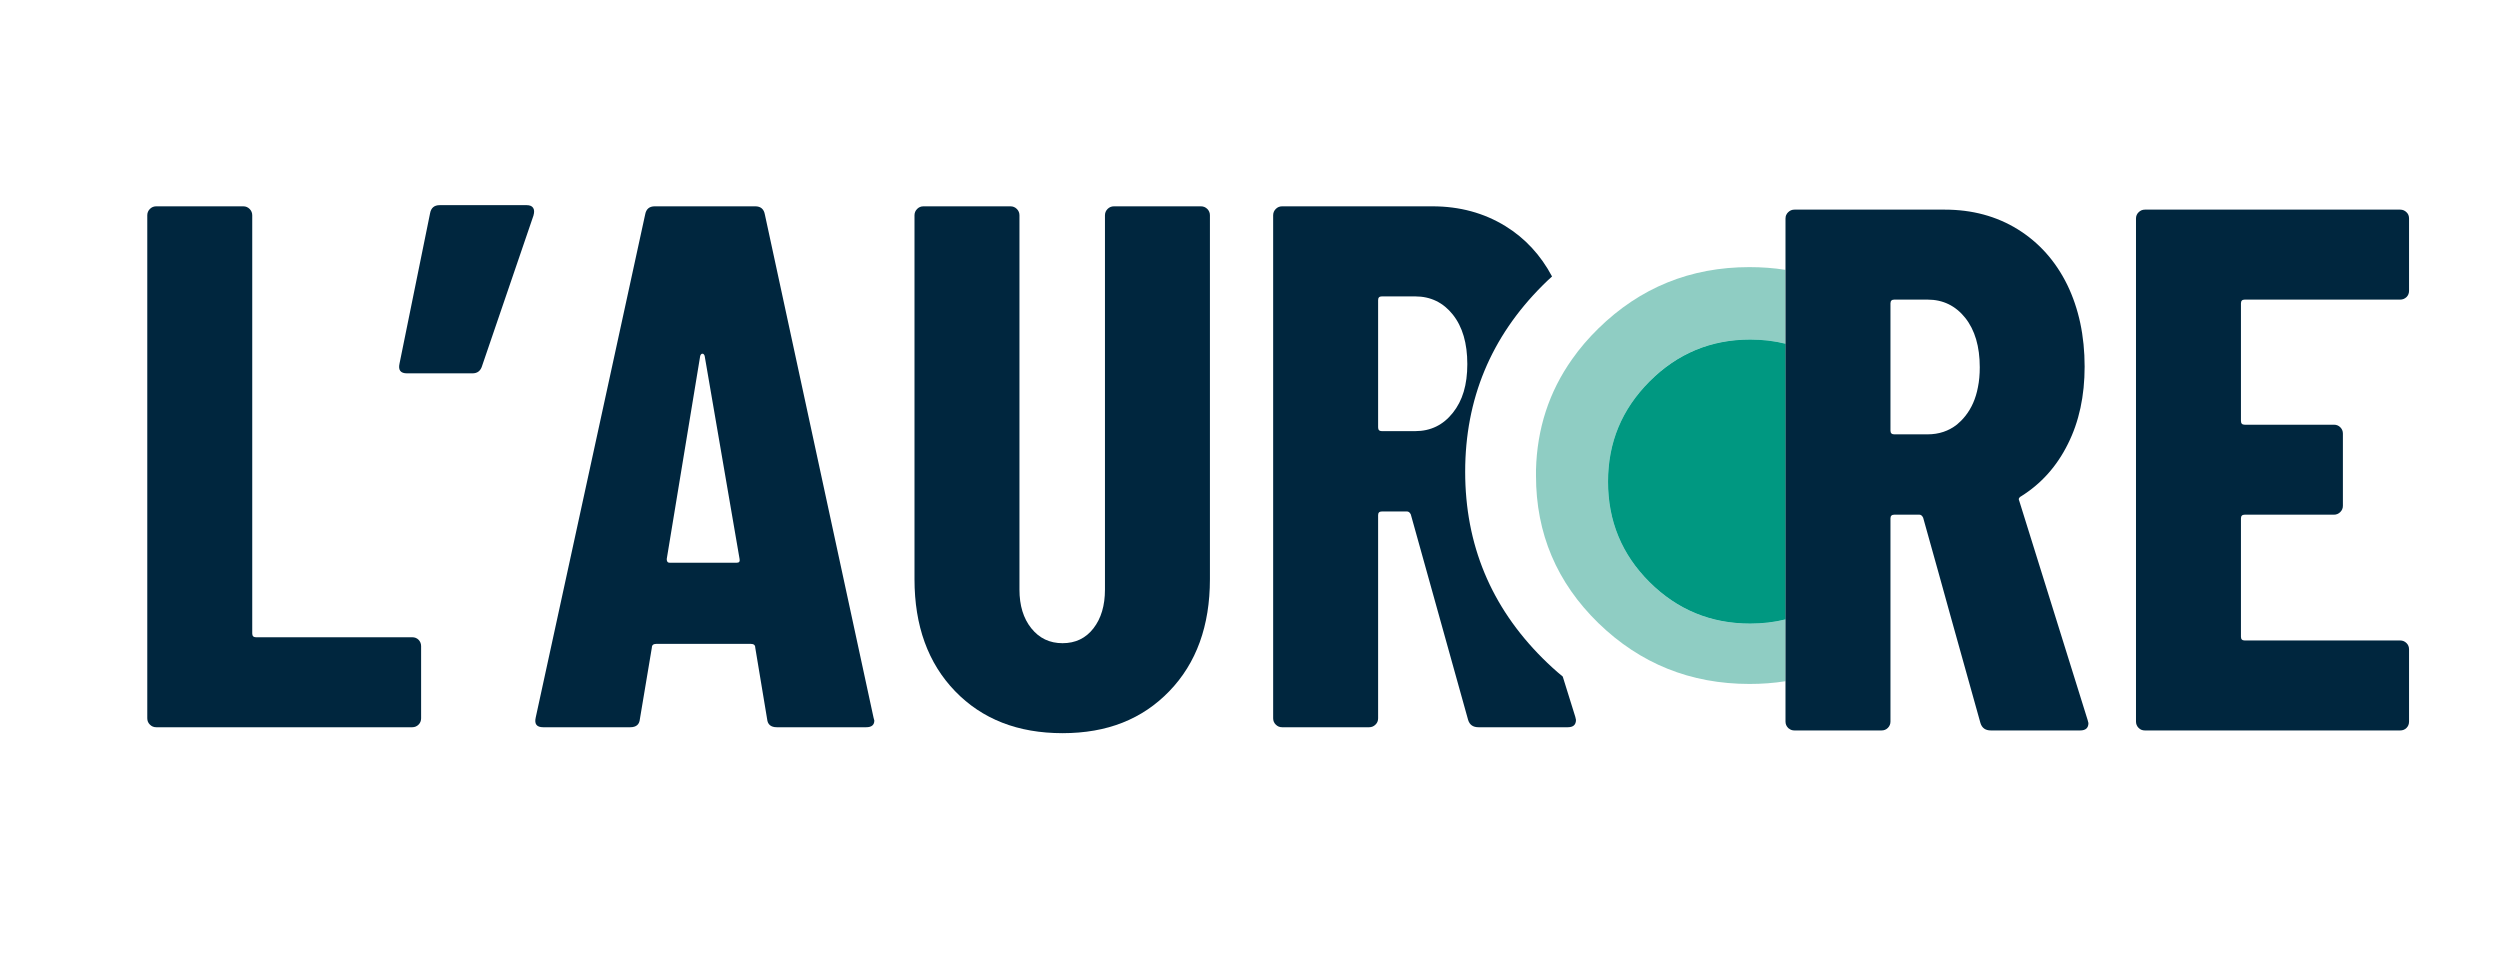
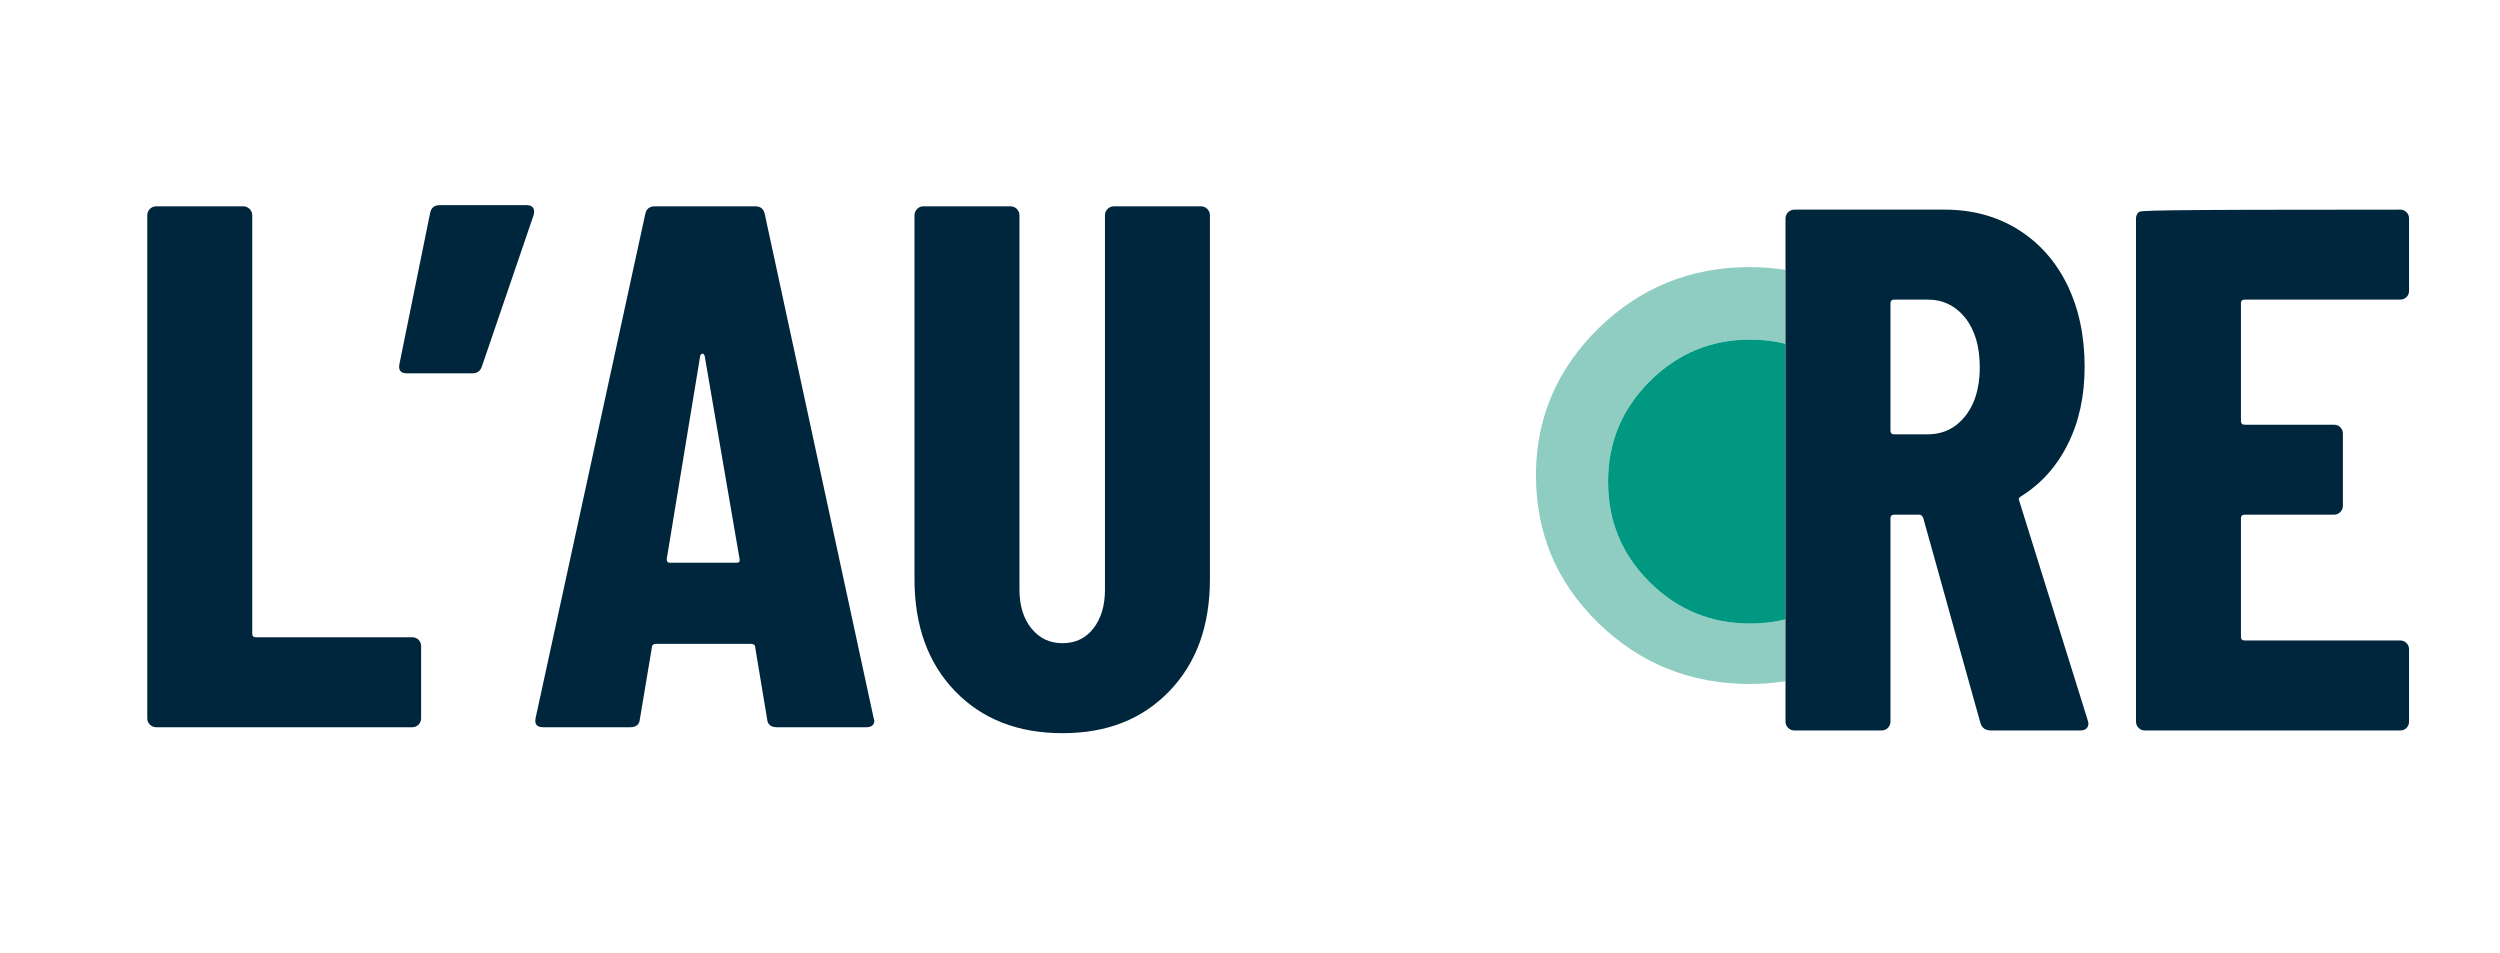
<svg xmlns="http://www.w3.org/2000/svg" width="257" height="98" viewBox="0 0 257 98" fill="none">
  <path d="M54.8 21.36C54.68 21.18 54.46 21.09 54.15 21.09H45.2C44.64 21.09 44.31 21.37 44.21 21.93L41.07 37.38C40.92 38.05 41.18 38.38 41.84 38.38H48.57C49.08 38.38 49.41 38.12 49.56 37.61L54.84 22.16C54.94 21.81 54.93 21.54 54.8 21.36Z" fill="#00263E" />
  <path d="M43.03 65.77C42.85 65.59 42.63 65.51 42.38 65.51H26.31C26.06 65.51 25.93 65.38 25.93 65.12V22.13C25.93 21.88 25.84 21.66 25.66 21.48C25.48 21.3 25.27 21.21 25.01 21.21H16.06C15.8 21.21 15.59 21.3 15.41 21.48C15.23 21.66 15.14 21.88 15.14 22.13V73.84C15.14 74.1 15.23 74.32 15.41 74.49C15.59 74.67 15.8 74.76 16.06 74.76H42.38C42.63 74.76 42.85 74.67 43.03 74.49C43.2 74.32 43.29 74.1 43.29 73.84V66.42C43.29 66.17 43.2 65.95 43.03 65.77Z" fill="#00263E" />
  <path d="M89.8 73.77L78.63 22.06C78.53 21.49 78.2 21.21 77.64 21.21H67.31C66.75 21.21 66.42 21.49 66.32 22.06L55.07 73.77C54.92 74.43 55.17 74.76 55.84 74.76H64.79C65.4 74.76 65.73 74.48 65.78 73.92L67.01 66.58C67.01 66.32 67.16 66.19 67.47 66.19H77.18C77.49 66.19 77.64 66.32 77.64 66.58L78.86 73.92C78.91 74.48 79.25 74.76 79.86 74.76H89.04C89.6 74.76 89.88 74.53 89.88 74.07L89.8 73.77ZM75.73 57.85H68.84C68.64 57.85 68.54 57.73 68.54 57.47L71.98 36.59C72.03 36.44 72.11 36.36 72.21 36.36C72.31 36.36 72.39 36.44 72.44 36.59L76.03 57.47C76.08 57.73 75.98 57.85 75.73 57.85Z" fill="#00263E" />
  <path d="M124.11 21.48C123.93 21.3 123.71 21.21 123.46 21.21H114.51C114.26 21.21 114.04 21.3 113.86 21.48C113.68 21.66 113.59 21.88 113.59 22.13V60.61C113.59 62.24 113.2 63.57 112.41 64.59C111.62 65.61 110.56 66.12 109.23 66.12C107.9 66.12 106.84 65.61 106.02 64.59C105.2 63.57 104.8 62.24 104.8 60.61V22.13C104.8 21.88 104.71 21.66 104.53 21.48C104.35 21.3 104.13 21.21 103.88 21.21H94.93C94.67 21.21 94.46 21.3 94.28 21.48C94.1 21.66 94.01 21.88 94.01 22.13V59.54C94.01 64.33 95.4 68.17 98.18 71.05C100.96 73.93 104.64 75.37 109.23 75.37C113.82 75.37 117.43 73.93 120.21 71.05C122.99 68.17 124.38 64.33 124.38 59.54V22.13C124.38 21.88 124.29 21.66 124.11 21.48Z" fill="#00263E" />
-   <path d="M161.94 73.69L160.65 69.55C159.93 68.96 159.24 68.33 158.56 67.65C153.27 62.36 150.62 55.98 150.62 48.5C150.62 41.02 153.27 34.65 158.56 29.36C158.88 29.04 159.21 28.72 159.55 28.42C158.38 26.22 156.78 24.49 154.75 23.24C152.55 21.89 150.05 21.21 147.25 21.21H131.8C131.54 21.21 131.33 21.3 131.15 21.48C130.97 21.66 130.88 21.88 130.88 22.13V73.84C130.88 74.1 130.97 74.32 131.15 74.49C131.33 74.67 131.54 74.76 131.8 74.76H140.75C141 74.76 141.22 74.67 141.4 74.49C141.58 74.32 141.67 74.1 141.67 73.84V52.96C141.67 52.71 141.79 52.58 142.05 52.58H144.65C144.8 52.58 144.93 52.68 145.03 52.88L150.92 74C151.07 74.51 151.43 74.76 151.99 74.76H161.17C161.73 74.76 162.01 74.51 162.01 74L161.94 73.69ZM145.49 44.32H142.05C141.79 44.32 141.67 44.19 141.67 43.93V30.85C141.67 30.6 141.79 30.47 142.05 30.47H145.49C147.07 30.47 148.36 31.1 149.35 32.34C150.35 33.6 150.84 35.29 150.84 37.43C150.84 39.57 150.35 41.19 149.35 42.44C148.36 43.69 147.07 44.32 145.49 44.32Z" fill="#00263E" />
  <path d="M169.58 39.21C166.73 42.08 165.31 45.52 165.31 49.52C165.31 53.52 166.73 57 169.58 59.84C172.44 62.68 175.88 64.1 179.92 64.1C181.18 64.1 182.4 63.96 183.55 63.67V70.03C182.36 70.22 181.12 70.31 179.85 70.31C173.78 70.31 168.61 68.22 164.32 64.06C160.04 59.89 157.9 54.84 157.9 48.91C157.9 48.7 157.9 48.5 157.9 48.3C158.01 44.07 159.24 40.28 161.61 36.93C162.38 35.83 163.29 34.77 164.31 33.77C168.6 29.57 173.77 27.46 179.84 27.46C181.11 27.46 182.35 27.55 183.54 27.74V35.34C182.39 35.05 181.17 34.91 179.91 34.91C175.87 34.91 172.43 36.35 169.57 39.21H169.58Z" fill="#8FCDC3" />
-   <path d="M183.55 35.34V63.67C182.4 63.96 181.18 64.1 179.92 64.1C175.88 64.1 172.44 62.68 169.58 59.84C166.73 57 165.31 53.56 165.31 49.52C165.31 45.48 166.73 42.08 169.58 39.21C172.44 36.35 175.88 34.91 179.92 34.91C181.18 34.91 182.4 35.05 183.55 35.34Z" fill="#87DECD" />
-   <path d="M230.75 30.8H246.74C246.99 30.8 247.21 30.71 247.39 30.54C247.57 30.36 247.65 30.14 247.65 29.89V22.46C247.65 22.21 247.57 21.99 247.39 21.82C247.21 21.64 246.99 21.55 246.74 21.55H220.5C220.24 21.55 220.03 21.64 219.85 21.82C219.67 21.99 219.58 22.21 219.58 22.46V74.18C219.58 74.43 219.67 74.65 219.85 74.83C220.03 75.01 220.24 75.09 220.5 75.09H246.74C246.99 75.09 247.21 75.01 247.39 74.83C247.57 74.65 247.65 74.43 247.65 74.18V66.76C247.65 66.5 247.57 66.29 247.39 66.11C247.21 65.93 246.99 65.84 246.74 65.84H230.75C230.49 65.84 230.37 65.71 230.37 65.46V53.29C230.37 53.04 230.49 52.91 230.75 52.91H239.93C240.18 52.91 240.4 52.82 240.58 52.64C240.76 52.46 240.85 52.25 240.85 51.99V44.57C240.85 44.32 240.76 44.1 240.58 43.92C240.4 43.74 240.18 43.66 239.93 43.66H230.75C230.49 43.66 230.37 43.53 230.37 43.27V31.19C230.37 30.93 230.49 30.8 230.75 30.8Z" fill="#00263E" />
+   <path d="M230.75 30.8H246.74C246.99 30.8 247.21 30.71 247.39 30.54C247.57 30.36 247.65 30.14 247.65 29.89V22.46C247.65 22.21 247.57 21.99 247.39 21.82C247.21 21.64 246.99 21.55 246.74 21.55C220.24 21.55 220.03 21.64 219.85 21.82C219.67 21.99 219.58 22.21 219.58 22.46V74.18C219.58 74.43 219.67 74.65 219.85 74.83C220.03 75.01 220.24 75.09 220.5 75.09H246.74C246.99 75.09 247.21 75.01 247.39 74.83C247.57 74.65 247.65 74.43 247.65 74.18V66.76C247.65 66.5 247.57 66.29 247.39 66.11C247.21 65.93 246.99 65.84 246.74 65.84H230.75C230.49 65.84 230.37 65.71 230.37 65.46V53.29C230.37 53.04 230.49 52.91 230.75 52.91H239.93C240.18 52.91 240.4 52.82 240.58 52.64C240.76 52.46 240.85 52.25 240.85 51.99V44.57C240.85 44.32 240.76 44.1 240.58 43.92C240.4 43.74 240.18 43.66 239.93 43.66H230.75C230.49 43.66 230.37 43.53 230.37 43.27V31.19C230.37 30.93 230.49 30.8 230.75 30.8Z" fill="#00263E" />
  <path d="M183.55 35.34V63.67C182.4 63.96 181.18 64.1 179.92 64.1C175.88 64.1 172.44 62.68 169.58 59.84C166.73 57 165.31 53.56 165.31 49.52C165.31 45.48 166.73 42.08 169.58 39.21C172.44 36.35 175.88 34.91 179.92 34.91C181.18 34.91 182.4 35.05 183.55 35.34Z" fill="#009881" />
  <path d="M214.61 74.02L207.57 51.46C207.52 51.36 207.52 51.27 207.57 51.19C207.62 51.11 207.7 51.05 207.8 51C209.84 49.72 211.44 47.94 212.58 45.64C213.73 43.35 214.3 40.7 214.3 37.69C214.3 34.53 213.7 31.72 212.51 29.27C211.31 26.83 209.61 24.93 207.42 23.57C205.23 22.22 202.73 21.55 199.92 21.55H184.47C184.21 21.55 184 21.64 183.82 21.82C183.75 21.89 183.69 21.96 183.65 22.05C183.58 22.17 183.55 22.31 183.55 22.46V74.18C183.55 74.43 183.64 74.65 183.82 74.83C183.85 74.86 183.88 74.89 183.91 74.9C184.07 75.03 184.25 75.09 184.47 75.09H193.42C193.67 75.09 193.89 75.01 194.07 74.83C194.25 74.65 194.34 74.43 194.34 74.18V53.29C194.34 53.04 194.47 52.91 194.72 52.91H197.32C197.47 52.91 197.6 53.01 197.7 53.22L199.31 58.98L200.46 63.13L202.03 68.75L203.59 74.33C203.75 74.84 204.1 75.09 204.67 75.09H213.84C214.4 75.09 214.69 74.84 214.69 74.33L214.61 74.02ZM203.33 39.81C203.11 40.98 202.67 41.97 202.03 42.77C201.77 43.1 201.48 43.39 201.18 43.64C200.33 44.31 199.32 44.65 198.16 44.65H194.72C194.47 44.65 194.34 44.52 194.34 44.27V31.19C194.34 30.93 194.47 30.8 194.72 30.8H198.16C199.74 30.8 201.03 31.43 202.03 32.68C203.02 33.93 203.52 35.62 203.52 37.76C203.52 38.5 203.46 39.18 203.33 39.81Z" fill="#00263E" />
</svg>